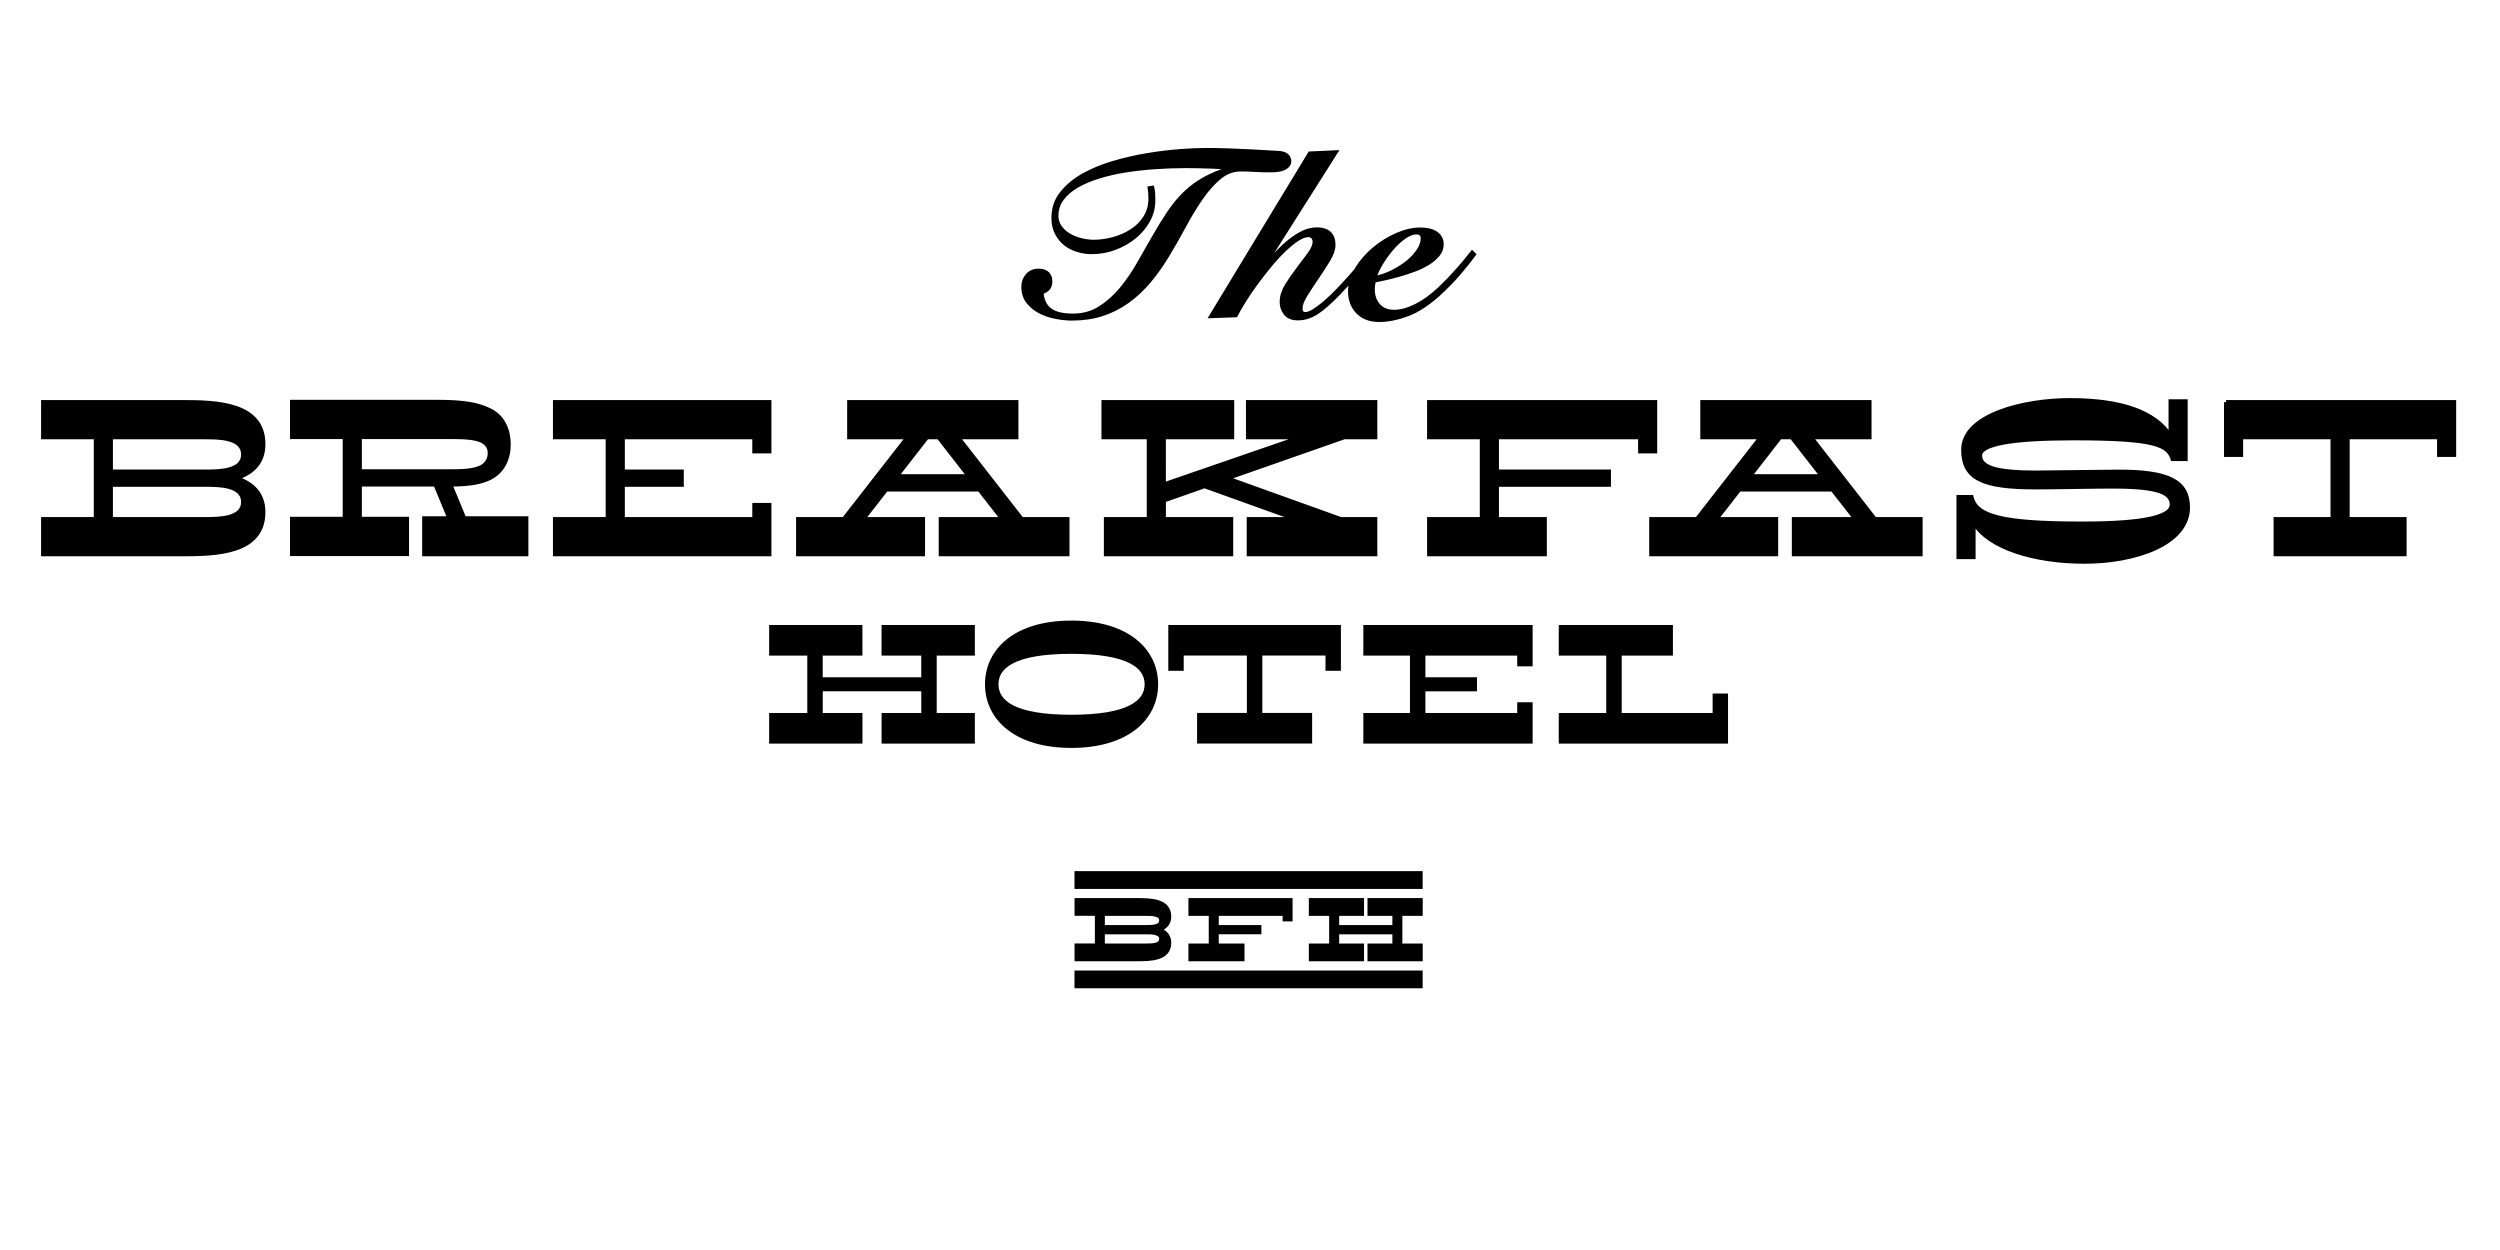
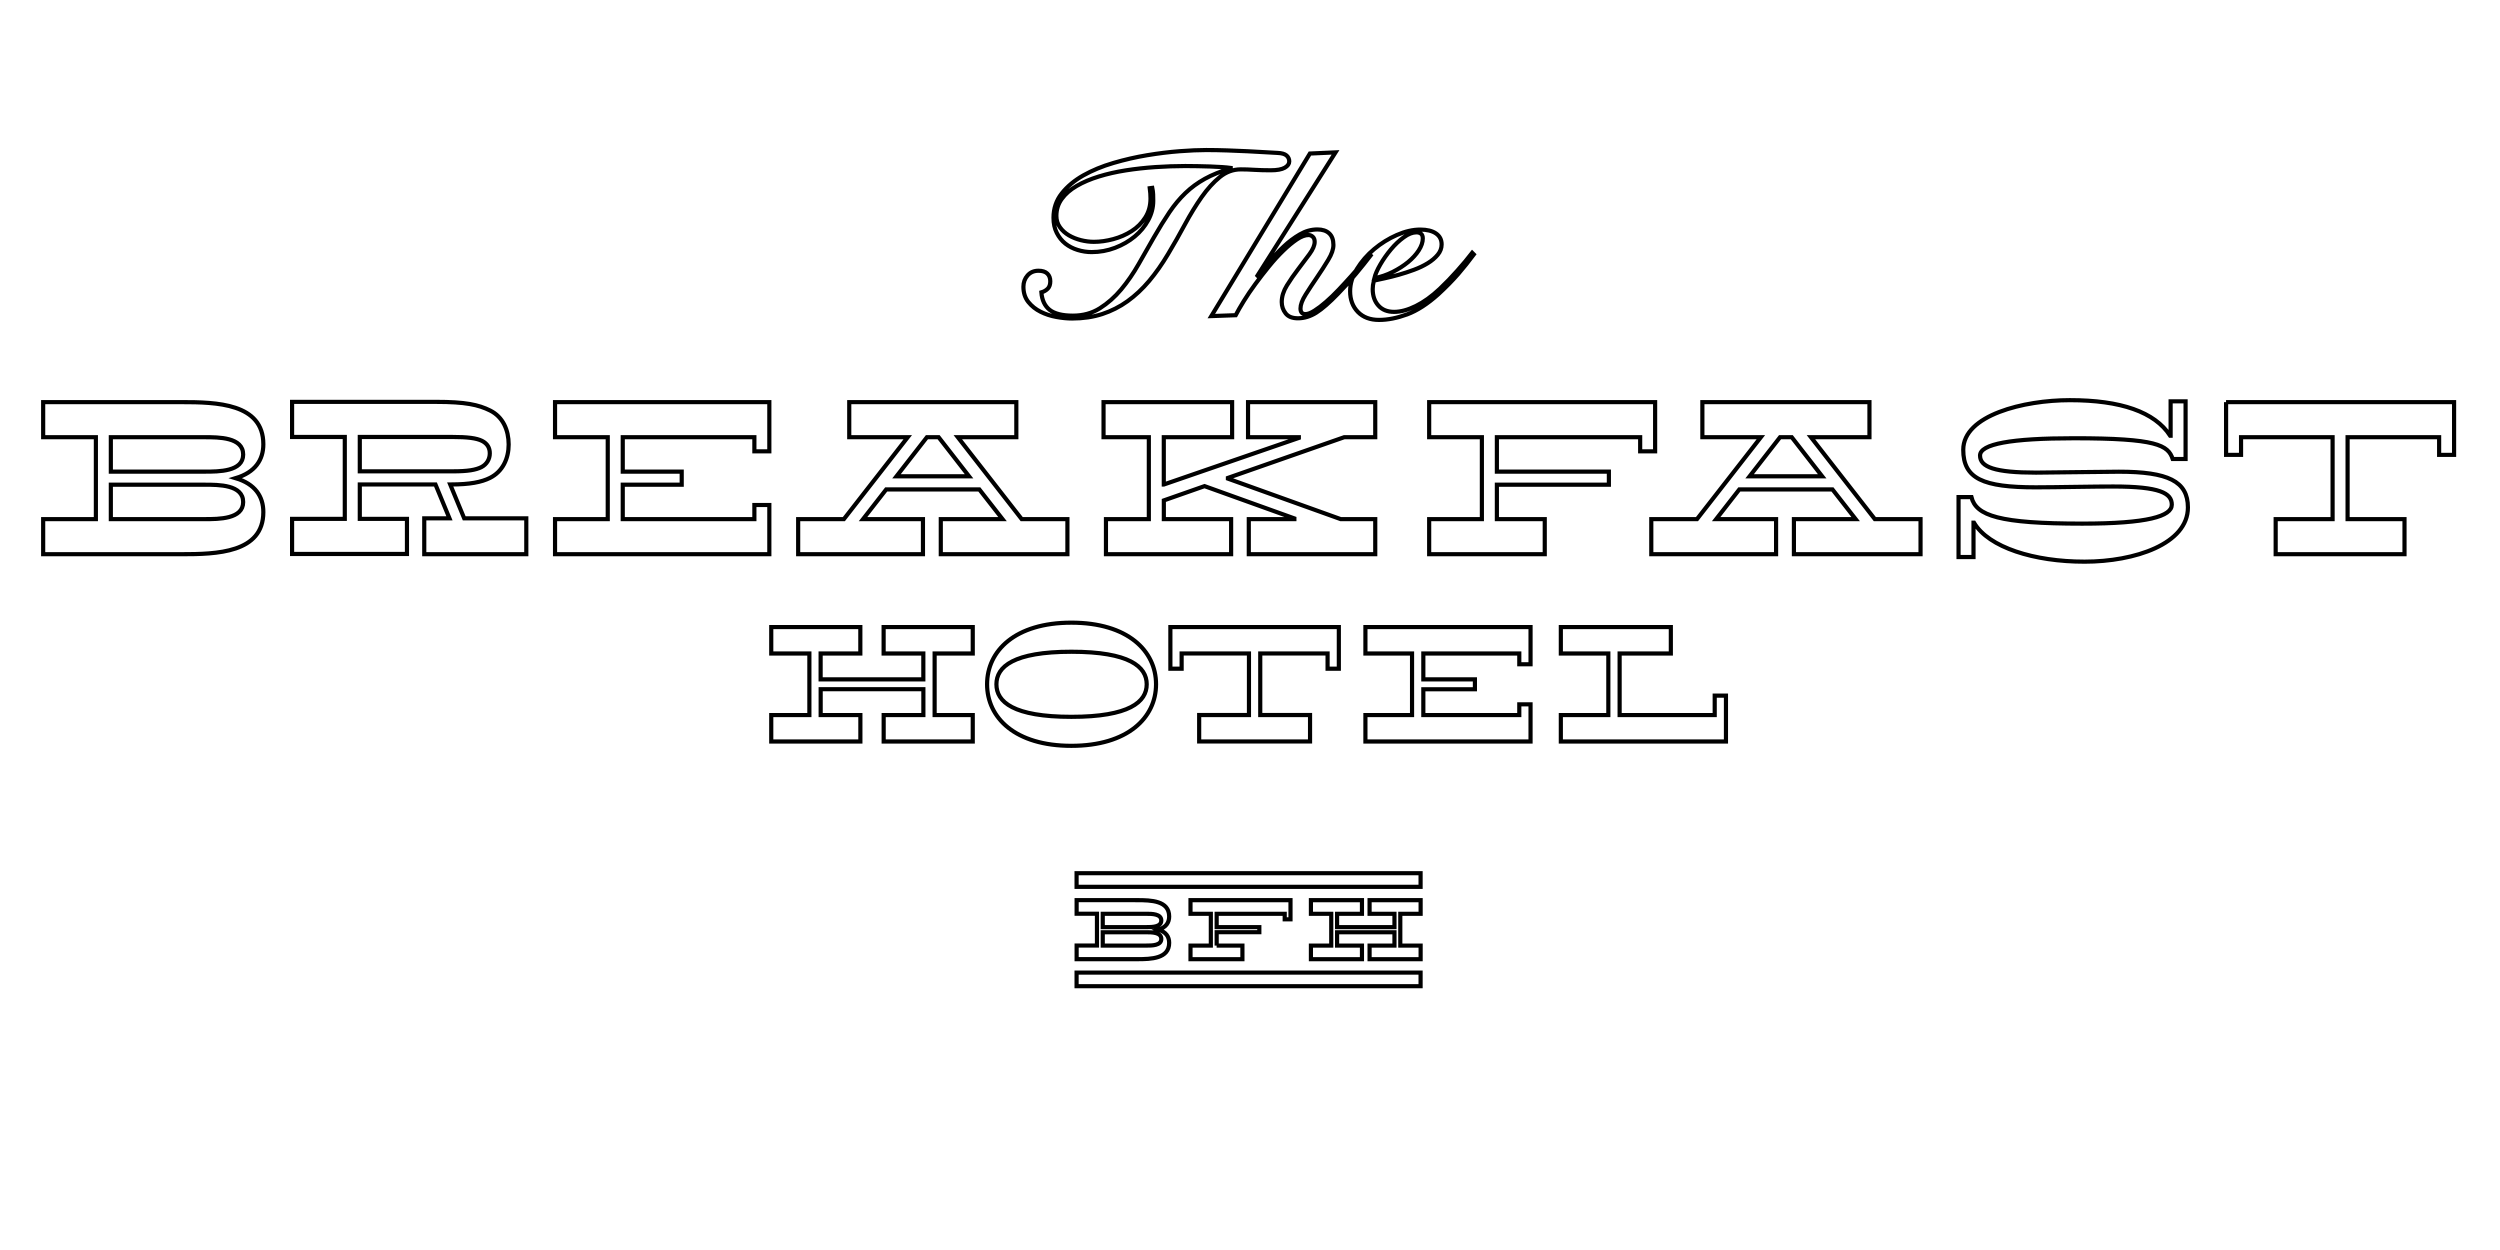
<svg xmlns="http://www.w3.org/2000/svg" version="1.1" id="レイヤー_1" x="0px" y="0px" viewBox="0 0 600 300" style="enable-background:new 0 0 600 300;" xml:space="preserve" width="600" height="300">
  <style type="text/css">
	.st0{fill:none;stroke:#000000;stroke-miterlimit:10;}
	/***************************************************
 * Generated by SVG Artista on 8/3/2022, 11:16:12 AM
 * MIT license (https://opensource.org/licenses/MIT)
 * W. https://svgartista.net
 **************************************************/

@-webkit-keyframes animate-svg-stroke-1{0%{stroke-dashoffset:5815.809px;stroke-dasharray:5815.809px}100%{stroke-dashoffset:0;stroke-dasharray:5815.809px}}@keyframes animate-svg-stroke-1{0%{stroke-dashoffset:5815.809px;stroke-dasharray:5815.809px}100%{stroke-dashoffset:0;stroke-dasharray:5815.809px}}.svg-elem-1{-webkit-animation:animate-svg-stroke-1 7s ease-in 0.1s both,animate-svg-fill-1 3s cubic-bezier(0.68,-0.55,0.265,1.55) 1.5s both;animation:animate-svg-stroke-1 7s ease-in 0.1s both,animate-svg-fill-1 3s cubic-bezier(0.68,-0.55,0.265,1.55) 1.5s both}@-webkit-keyframes animate-svg-stroke-2{0%{stroke-dashoffset:5815.809px;stroke-dasharray:5815.809px}100%{stroke-dashoffset:0;stroke-dasharray:5815.809px}}@keyframes animate-svg-stroke-2{0%{stroke-dashoffset:5815.809px;stroke-dasharray:5815.809px}100%{stroke-dashoffset:0;stroke-dasharray:5815.809px}}@-webkit-keyframes animate-svg-fill-2{0%{fill:transparent}100%{fill:rgb(0,0,0)}}@keyframes animate-svg-fill-2{0%{fill:transparent}100%{fill:rgb(0,0,0)}}.svg-elem-2{-webkit-animation:animate-svg-stroke-2 7s ease-in 0.2s both,animate-svg-fill-2 3s cubic-bezier(0.68,-0.55,0.265,1.55) 1.6s both;animation:animate-svg-stroke-2 7s ease-in 0.2s both,animate-svg-fill-2 3s cubic-bezier(0.68,-0.55,0.265,1.55) 1.6s both}
</style>
  <path class="st0 svg-elem-1" d="M212.08,150.5h21.38v6.34h-9.15v14.78h9.15v6.34h-21.38v-6.34h9.53v-6.21h-24.65v6.21h9.53v6.34H185.1v-6.34  h9.15v-14.78h-9.15v-6.34h21.38v6.34h-9.53v6.21h24.65v-6.21h-9.53V150.5z M257.13,149.44c13.52,0,20.32,6.76,20.32,14.78  c0,8.03-6.8,14.78-20.32,14.78c-13.52,0-20.23-6.76-20.23-14.78C236.9,156.2,243.62,149.44,257.13,149.44z M257.13,172.04  c13.94,0,18.08-3.59,18.08-7.81c0-4.22-4.14-7.81-18.08-7.81c-13.9,0-17.99,3.59-17.99,7.81  C239.14,168.45,243.19,172.04,257.13,172.04z M280.89,150.5h40.43v9.99h-2.7v-3.66h-16.16v14.78h11.95v6.34H287.8v-6.34h11.95  v-14.78h-16.16v3.66h-2.7V150.5z M341.6,171.62h23.03v-2.58h2.7v8.92H327.7v-6.34h11.19v-14.78H327.7v-6.34h39.63v8.92h-2.7v-2.58  H341.6v6.21h12.38v2.37H341.6V171.62z M388.71,171.62h22.82v-4.67h2.7v11.01H374.6v-6.34h11.4v-14.78h-11.4v-6.34H401v6.34h-12.29  V171.62z M43.54,96.51c8.42,0,19.66,0.28,19.66,10.11c0,3.76-1.97,6.74-6.63,8.14c4.66,1.4,6.63,4.38,6.63,8.14  c0,9.83-11.23,10.11-19.66,10.11H10.36v-8.42h12.65v-19.66H10.36v-8.42H43.54z M26.6,104.93v8.26h22.55c3.37,0,9.21,0,9.21-4.1  c0-4.16-5.84-4.16-9.21-4.16H26.6z M26.6,116.33v8.26h22.55c3.37,0,9.21,0,9.21-4.1c0-4.16-5.84-4.16-9.21-4.16H26.6z   M149.46,124.59h31.59v-3.39h3.59v11.81h-51.43v-8.42h12.65v-19.66h-12.65v-8.42h51.43v11.81h-3.59v-3.39h-31.59v8.26h14.15v3.14  h-14.15V124.59z M235.04,117.46h-22.35l-5.56,7.13h14.38v8.42h-29.95v-8.42h10.97l15.33-19.66h-14.04v-8.42h40.1v8.42h-14.04  l15.33,19.66h10.97v8.42h-30.39v-8.42h14.82L235.04,117.46z M215.16,114.31h17.41l-7.3-9.38h-2.81L215.16,114.31z M439.79,117.46  h-22.35l-5.56,7.13h14.38v8.42h-29.95v-8.42h10.97l15.33-19.66h-14.04v-8.42h40.1v8.42h-14.04l15.33,19.66h10.97v8.42h-30.39v-8.42  h14.82L439.79,117.46z M419.91,114.31h17.41l-7.3-9.38h-2.81L419.91,114.31z M279.32,116.28l32.4-11.18v-0.17h-12.19v-8.42h30.53  v8.42h-7.45l-27.91,9.77v0.17l27.07,9.72h8.29v8.42h-30.35v-8.42h10.94v-0.17l-21.56-7.75l-9.77,3.43v4.49h16.15v8.42h-30.04v-8.42  h10.29v-19.66h-10.87v-8.42h30.86v8.42h-16.4V116.28z M359.25,124.59h11.49v8.42H343v-8.42h12.65v-19.66H343v-8.42h54.23v11.81  h-3.59v-3.39h-34.39v8.26h26.88v3.14h-26.88V124.59z M488.59,116.96c-12.64,0-17.41-2.05-17.41-9.02c0-8.3,14.52-11.9,25.58-11.9  c12.24,0,20.37,2.82,24.08,8.53h0.11v-8.25h3.59v13.84h-3.09c-1.12-3.32-3.75-4.98-23.69-4.98c-15.16,0-22.55,1.38-22.55,4.15  c0,2.77,3.54,4.1,13.42,4.1c3.59,0,15.41-0.22,19.9-0.22c11.79,0,16.57,2.27,16.57,8.58c0,8.75-12.74,13.01-24.81,13.01  c-12.07,0-23-3.38-26.54-9.36h-0.11v8.25h-3.59v-14.39h3.09c1.12,4.48,6.66,6.37,26.59,6.37c15.72,0,21.5-1.77,21.5-4.54  c0-2.77-2.81-4.37-14.04-4.37C503.27,116.74,493.31,116.96,488.59,116.96z M534.25,96.51h54.73v12.66h-3.59v-4.24h-21.97v19.66  h13.66v8.42h-30.92v-8.42h13.66v-19.66h-21.97v4.24h-3.59V96.51z M111.41,124.4l-3.36-8.13h0.22c4.49,0,7.3-0.56,9.32-1.57  c3.03-1.52,4.49-4.61,4.49-8.03c0-3.48-1.4-6.63-4.44-8.14c-2.81-1.4-5.95-2.08-12.97-2.08H70.1v8.42h12.65v19.66H70.1v8.42h27.57  v-8.42H86.35v-8.26h18.16l3.36,8.13h-6.05v8.61h24.49v-8.61H111.41z M86.35,104.87h22.05c3.87,0,5.95,0.28,7.3,0.95  c1.29,0.67,1.85,1.68,1.85,2.98c0,1.4-0.73,2.64-2.02,3.31c-1.35,0.67-3.2,1.01-6.85,1.01H86.35V104.87z M276.55,45.09  c0.11,0.53,0.18,1.04,0.2,1.55c0.02,0.51,0.03,1.03,0.03,1.55c0,1.62-0.4,3.17-1.21,4.66c-0.81,1.49-1.89,2.79-3.25,3.92  c-1.36,1.13-2.93,2.03-4.71,2.71c-1.79,0.68-3.66,1.02-5.62,1.02c-1.13,0-2.25-0.17-3.36-0.51c-1.11-0.34-2.09-0.85-2.94-1.52  c-0.85-0.68-1.53-1.53-2.06-2.57c-0.53-1.03-0.79-2.25-0.79-3.64c0-2.22,0.66-4.17,1.98-5.84c1.32-1.67,3.04-3.11,5.17-4.32  c2.13-1.2,4.54-2.2,7.23-2.99c2.69-0.79,5.39-1.41,8.1-1.86c2.71-0.45,5.31-0.77,7.79-0.96c2.48-0.19,4.61-0.28,6.38-0.28  c1.66,0,3.34,0.03,5.05,0.09c1.71,0.06,3.33,0.12,4.86,0.2c1.52,0.08,2.92,0.15,4.18,0.23c1.26,0.08,2.27,0.13,3.02,0.17  c1.02,0.04,1.74,0.25,2.17,0.62c0.43,0.38,0.65,0.85,0.65,1.41c0,0.6-0.36,1.11-1.07,1.52c-0.72,0.41-1.84,0.62-3.39,0.62  c-1.43,0-2.74-0.04-3.92-0.11c-1.19-0.08-2.27-0.11-3.25-0.11c-1.84,0-3.53,0.62-5.05,1.86c-1.52,1.24-2.97,2.84-4.35,4.8  c-1.37,1.96-2.71,4.14-4.01,6.55c-1.3,2.41-2.64,4.78-4.04,7.11c-1.43,2.41-2.95,4.56-4.54,6.46c-1.6,1.9-3.33,3.52-5.19,4.86  c-1.86,1.34-3.89,2.36-6.07,3.08c-2.18,0.71-4.59,1.07-7.23,1.07c-1.17,0-2.43-0.12-3.78-0.37c-1.35-0.24-2.62-0.66-3.78-1.24  c-1.17-0.58-2.15-1.36-2.94-2.34c-0.79-0.98-1.19-2.2-1.19-3.67c0-1.05,0.33-1.96,0.99-2.71c0.66-0.75,1.53-1.13,2.63-1.13  c0.94,0,1.65,0.23,2.12,0.68c0.47,0.45,0.71,1.07,0.71,1.86c0,0.75-0.2,1.34-0.59,1.75c-0.4,0.41-0.91,0.72-1.55,0.9  c0.15,1.88,0.82,3.28,2,4.21c1.19,0.92,3.04,1.38,5.56,1.38c2.45,0,4.61-0.59,6.49-1.78c1.88-1.19,3.58-2.69,5.11-4.52  c1.52-1.83,2.92-3.85,4.18-6.07c1.26-2.22,2.47-4.35,3.64-6.38c1.32-2.3,2.57-4.32,3.75-6.07c1.19-1.75,2.46-3.28,3.84-4.6  c1.37-1.32,2.93-2.46,4.66-3.42c1.73-0.96,3.8-1.8,6.21-2.51v-0.11c-0.56-0.08-1.27-0.14-2.12-0.2c-0.85-0.06-1.77-0.1-2.77-0.14  c-1-0.04-2.02-0.07-3.08-0.08c-1.05-0.02-2.03-0.03-2.94-0.03c-2.33,0-4.72,0.09-7.17,0.25c-2.45,0.17-4.82,0.43-7.11,0.79  c-2.3,0.36-4.45,0.85-6.46,1.47c-2.01,0.62-3.78,1.37-5.31,2.26c-1.52,0.88-2.72,1.92-3.58,3.11c-0.87,1.19-1.3,2.55-1.3,4.09  c0,1.02,0.28,1.92,0.85,2.71c0.56,0.79,1.28,1.44,2.15,1.95c0.87,0.51,1.83,0.89,2.88,1.16c1.05,0.26,2.09,0.4,3.11,0.4  c1.51,0,3.06-0.22,4.66-0.65c1.6-0.43,3.07-1.07,4.4-1.92c1.34-0.85,2.43-1.93,3.27-3.25c0.85-1.32,1.27-2.84,1.27-4.57  c0-0.83-0.06-1.66-0.17-2.48L276.55,45.09z M290.72,75.86l23.66-39.01l6.15-0.28l-18.74,29.58l0.11,0.11  c0.83-0.98,1.76-2.12,2.79-3.42c1.03-1.3,2.16-2.52,3.39-3.67c1.22-1.15,2.51-2.12,3.87-2.91c1.35-0.79,2.77-1.19,4.23-1.19  c1.2,0,2.15,0.31,2.82,0.93c0.68,0.62,1.02,1.55,1.02,2.79c0,1.02-0.41,2.21-1.24,3.58c-0.83,1.37-1.73,2.78-2.71,4.21  c-0.98,1.43-1.88,2.8-2.71,4.12c-0.83,1.32-1.24,2.43-1.24,3.33c0,0.9,0.4,1.36,1.19,1.36c0.56,0,1.28-0.27,2.15-0.82  c0.87-0.55,1.8-1.25,2.79-2.12c1-0.87,2.01-1.84,3.05-2.94c1.03-1.09,2.03-2.17,2.99-3.25c0.96-1.07,1.82-2.08,2.57-3.02  c0.75-0.94,1.34-1.69,1.75-2.26l0.34,0.34c-0.98,1.28-2.16,2.75-3.53,4.4c-1.37,1.66-2.81,3.26-4.32,4.8  c-2.03,2.11-3.76,3.61-5.19,4.52c-1.43,0.9-2.9,1.35-4.4,1.35c-1.36,0-2.34-0.39-2.96-1.19c-0.62-0.79-0.93-1.69-0.93-2.71  c0-1.32,0.41-2.64,1.24-3.98c0.83-1.34,1.73-2.64,2.71-3.92c0.98-1.28,1.88-2.48,2.71-3.61c0.83-1.13,1.24-2.11,1.24-2.94  c0-0.53-0.15-0.93-0.45-1.21c-0.3-0.28-0.64-0.42-1.02-0.42c-0.83,0-1.76,0.35-2.79,1.04c-1.04,0.7-2.13,1.6-3.27,2.71  c-1.15,1.11-2.3,2.37-3.44,3.78c-1.15,1.41-2.24,2.82-3.27,4.23c-1.04,1.41-1.96,2.78-2.77,4.09c-0.81,1.32-1.46,2.45-1.95,3.39  L290.72,75.86z M353.72,61.07c-1.17,1.58-2.42,3.14-3.75,4.69c-1.34,1.54-2.93,3.16-4.77,4.86c-2.6,2.33-5.09,3.94-7.48,4.83  c-2.39,0.88-4.64,1.33-6.75,1.33c-2.15,0-3.84-0.64-5.08-1.92c-1.24-1.28-1.86-2.94-1.86-4.97c0-1.81,0.55-3.59,1.64-5.36  c1.09-1.77,2.46-3.35,4.12-4.74c1.66-1.39,3.47-2.52,5.45-3.39c1.98-0.87,3.85-1.3,5.62-1.3c1.62,0,2.88,0.31,3.78,0.93  c0.9,0.62,1.35,1.5,1.35,2.63c0,0.9-0.31,1.73-0.93,2.48c-0.62,0.75-1.42,1.43-2.4,2.03c-0.98,0.6-2.08,1.13-3.3,1.58  c-1.22,0.45-2.44,0.85-3.64,1.19c-1.21,0.34-2.33,0.62-3.39,0.85c-1.05,0.23-1.92,0.41-2.6,0.56c-0.19,0.75-0.28,1.43-0.28,2.03  c0,1.62,0.45,2.94,1.36,3.95c0.9,1.02,2.16,1.52,3.78,1.52c1.58,0,3.32-0.47,5.22-1.41c1.9-0.94,3.81-2.31,5.73-4.12  c1.47-1.39,2.88-2.85,4.23-4.38c1.36-1.52,2.54-2.94,3.56-4.26L353.72,61.07z M341.47,57.23c0-0.53-0.14-0.9-0.42-1.13  c-0.28-0.23-0.65-0.34-1.1-0.34c-0.94,0-1.96,0.39-3.05,1.19c-1.09,0.79-2.12,1.76-3.08,2.91c-0.96,1.15-1.81,2.35-2.54,3.61  c-0.73,1.26-1.21,2.36-1.44,3.3c1.54-0.3,3.01-0.8,4.4-1.5c1.39-0.7,2.63-1.49,3.7-2.37c1.07-0.88,1.93-1.83,2.57-2.82  C341.15,59.08,341.47,58.13,341.47,57.23z M340.94,209.57h-82.56v3.27h82.56V209.57z M340.94,233.42h-82.56v3.27h82.56V233.42z   M272.97,216.04c3.27,0,7.63,0.11,7.63,3.92c0,1.46-0.76,2.61-2.57,3.16c1.81,0.54,2.57,1.7,2.57,3.16c0,3.81-4.36,3.92-7.63,3.92  h-14.58v-3.27h4.88v-7.63h-4.88v-3.27H272.97z M264.66,219.31v3.2h10.48c1.31,0,3.57,0,3.57-1.59c0-1.61-2.27-1.61-3.57-1.61H264.66  z M264.66,223.74v3.2h10.48c1.31,0,3.57,0,3.57-1.59c0-1.61-2.27-1.61-3.57-1.61H264.66z M291.99,226.94h6.19v3.27h-12.46v-3.27  h4.88v-7.63h-4.88v-3.27h24v4.6h-1.39v-1.33h-16.33v3.2h10.24v1.22h-10.24V226.94z M328.7,216.04h12.25v3.27h-4.88v7.63h4.88v3.27  H328.7v-3.27h5.97v-3.2H320.9v3.2h5.97v3.27h-12.25v-3.27h4.88v-7.63h-4.88v-3.27h12.25v3.27h-5.97v3.2h13.77v-3.2h-5.97V216.04z" />
-   <path d="M212.08,150.5h21.38v6.34h-9.15v14.78h9.15v6.34h-21.38v-6.34h9.53v-6.21h-24.65v6.21h9.53v6.34H185.1v-6.34h9.15v-14.78  h-9.15v-6.34h21.38v6.34h-9.53v6.21h24.65v-6.21h-9.53V150.5z M257.13,149.44c13.52,0,20.32,6.76,20.32,14.78  c0,8.03-6.8,14.78-20.32,14.78c-13.52,0-20.23-6.76-20.23-14.78C236.9,156.2,243.62,149.44,257.13,149.44z M257.13,172.04  c13.94,0,18.08-3.59,18.08-7.81c0-4.22-4.14-7.81-18.08-7.81c-13.9,0-17.99,3.59-17.99,7.81  C239.14,168.45,243.19,172.04,257.13,172.04z M280.89,150.5h40.43v9.99h-2.7v-3.66h-16.16v14.78h11.95v6.34H287.8v-6.34h11.95  v-14.78h-16.16v3.66h-2.7V150.5z M341.6,171.62h23.03v-2.58h2.7v8.92H327.7v-6.34h11.19v-14.78H327.7v-6.34h39.63v8.92h-2.7v-2.58  H341.6v6.21h12.38v2.37H341.6V171.62z M388.71,171.62h22.82v-4.67h2.7v11.01H374.6v-6.34h11.4v-14.78h-11.4v-6.34H401v6.34h-12.29  V171.62z M43.54,96.51c8.42,0,19.66,0.28,19.66,10.11c0,3.76-1.97,6.74-6.63,8.14c4.66,1.4,6.63,4.38,6.63,8.14  c0,9.83-11.23,10.11-19.66,10.11H10.36v-8.42h12.65v-19.66H10.36v-8.42H43.54z M26.6,104.93v8.26h22.55c3.37,0,9.21,0,9.21-4.1  c0-4.16-5.84-4.16-9.21-4.16H26.6z M26.6,116.33v8.26h22.55c3.37,0,9.21,0,9.21-4.1c0-4.16-5.84-4.16-9.21-4.16H26.6z   M149.46,124.59h31.59v-3.39h3.59v11.81h-51.43v-8.42h12.65v-19.66h-12.65v-8.42h51.43v11.81h-3.59v-3.39h-31.59v8.26h14.15v3.14  h-14.15V124.59z M235.04,117.46h-22.35l-5.56,7.13h14.38v8.42h-29.95v-8.42h10.97l15.33-19.66h-14.04v-8.42h40.1v8.42h-14.04  l15.33,19.66h10.97v8.42h-30.39v-8.42h14.82L235.04,117.46z M215.16,114.31h17.41l-7.3-9.38h-2.81L215.16,114.31z M439.79,117.46  h-22.35l-5.56,7.13h14.38v8.42h-29.95v-8.42h10.97l15.33-19.66h-14.04v-8.42h40.1v8.42h-14.04l15.33,19.66h10.97v8.42h-30.39v-8.42  h14.82L439.79,117.46z M419.91,114.31h17.41l-7.3-9.38h-2.81L419.91,114.31z M279.32,116.28l32.4-11.18v-0.17h-12.19v-8.42h30.53  v8.42h-7.45l-27.91,9.77v0.17l27.07,9.72h8.29v8.42h-30.35v-8.42h10.94v-0.17l-21.56-7.75l-9.77,3.43v4.49h16.15v8.42h-30.04v-8.42  h10.29v-19.66h-10.87v-8.42h30.86v8.42h-16.4V116.28z M359.25,124.59h11.49v8.42H343v-8.42h12.65v-19.66H343v-8.42h54.23v11.81  h-3.59v-3.39h-34.39v8.26h26.88v3.14h-26.88V124.59z M488.59,116.96c-12.64,0-17.41-2.05-17.41-9.02c0-8.3,14.52-11.9,25.58-11.9  c12.24,0,20.37,2.82,24.08,8.53h0.11v-8.25h3.59v13.84h-3.09c-1.12-3.32-3.75-4.98-23.69-4.98c-15.16,0-22.55,1.38-22.55,4.15  c0,2.77,3.54,4.1,13.42,4.1c3.59,0,15.41-0.22,19.9-0.22c11.79,0,16.57,2.27,16.57,8.58c0,8.75-12.74,13.01-24.81,13.01  c-12.07,0-23-3.38-26.54-9.36h-0.11v8.25h-3.59v-14.39h3.09c1.12,4.48,6.66,6.37,26.59,6.37c15.72,0,21.5-1.77,21.5-4.54  c0-2.77-2.81-4.37-14.04-4.37C503.27,116.74,493.31,116.96,488.59,116.96z M534.25,96.51h54.73v12.66h-3.59v-4.24h-21.97v19.66  h13.66v8.42h-30.92v-8.42h13.66v-19.66h-21.97v4.24h-3.59V96.51z M111.41,124.4l-3.36-8.13h0.22c4.49,0,7.3-0.56,9.32-1.57  c3.03-1.52,4.49-4.61,4.49-8.03c0-3.48-1.4-6.63-4.44-8.14c-2.81-1.4-5.95-2.08-12.97-2.08H70.1v8.42h12.65v19.66H70.1v8.42h27.57  v-8.42H86.35v-8.26h18.16l3.36,8.13h-6.05v8.61h24.49v-8.61H111.41z M86.35,104.87h22.05c3.87,0,5.95,0.28,7.3,0.95  c1.29,0.67,1.85,1.68,1.85,2.98c0,1.4-0.73,2.64-2.02,3.31c-1.35,0.67-3.2,1.01-6.85,1.01H86.35V104.87z M276.55,45.09  c0.11,0.53,0.18,1.04,0.2,1.55c0.02,0.51,0.03,1.03,0.03,1.55c0,1.62-0.4,3.17-1.21,4.66c-0.81,1.49-1.89,2.79-3.25,3.92  c-1.36,1.13-2.93,2.03-4.71,2.71c-1.79,0.68-3.66,1.02-5.62,1.02c-1.13,0-2.25-0.17-3.36-0.51c-1.11-0.34-2.09-0.85-2.94-1.52  c-0.85-0.68-1.53-1.53-2.06-2.57c-0.53-1.03-0.79-2.25-0.79-3.64c0-2.22,0.66-4.17,1.98-5.84c1.32-1.67,3.04-3.11,5.17-4.32  c2.13-1.2,4.54-2.2,7.23-2.99c2.69-0.79,5.39-1.41,8.1-1.86c2.71-0.45,5.31-0.77,7.79-0.96c2.48-0.19,4.61-0.28,6.38-0.28  c1.66,0,3.34,0.03,5.05,0.09c1.71,0.06,3.33,0.12,4.86,0.2c1.52,0.08,2.92,0.15,4.18,0.23c1.26,0.08,2.27,0.13,3.02,0.17  c1.02,0.04,1.74,0.25,2.17,0.62c0.43,0.38,0.65,0.85,0.65,1.41c0,0.6-0.36,1.11-1.07,1.52c-0.72,0.41-1.84,0.62-3.39,0.62  c-1.43,0-2.74-0.04-3.92-0.11c-1.19-0.08-2.27-0.11-3.25-0.11c-1.84,0-3.53,0.62-5.05,1.86c-1.52,1.24-2.97,2.84-4.35,4.8  c-1.37,1.96-2.71,4.14-4.01,6.55c-1.3,2.41-2.64,4.78-4.04,7.11c-1.43,2.41-2.95,4.56-4.54,6.46c-1.6,1.9-3.33,3.52-5.19,4.86  c-1.86,1.34-3.89,2.36-6.07,3.08c-2.18,0.71-4.59,1.07-7.23,1.07c-1.17,0-2.43-0.12-3.78-0.37c-1.35-0.24-2.62-0.66-3.78-1.24  c-1.17-0.58-2.15-1.36-2.94-2.34c-0.79-0.98-1.19-2.2-1.19-3.67c0-1.05,0.33-1.96,0.99-2.71c0.66-0.75,1.53-1.13,2.63-1.13  c0.94,0,1.65,0.23,2.12,0.68c0.47,0.45,0.71,1.07,0.71,1.86c0,0.75-0.2,1.34-0.59,1.75c-0.4,0.41-0.91,0.72-1.55,0.9  c0.15,1.88,0.82,3.28,2,4.21c1.19,0.92,3.04,1.38,5.56,1.38c2.45,0,4.61-0.59,6.49-1.78c1.88-1.19,3.58-2.69,5.11-4.52  c1.52-1.83,2.92-3.85,4.18-6.07c1.26-2.22,2.47-4.35,3.64-6.38c1.32-2.3,2.57-4.32,3.75-6.07c1.19-1.75,2.46-3.28,3.84-4.6  c1.37-1.32,2.93-2.46,4.66-3.42c1.73-0.96,3.8-1.8,6.21-2.51v-0.11c-0.56-0.08-1.27-0.14-2.12-0.2c-0.85-0.06-1.77-0.1-2.77-0.14  c-1-0.04-2.02-0.07-3.08-0.08c-1.05-0.02-2.03-0.03-2.94-0.03c-2.33,0-4.72,0.09-7.17,0.25c-2.45,0.17-4.82,0.43-7.11,0.79  c-2.3,0.36-4.45,0.85-6.46,1.47c-2.01,0.62-3.78,1.37-5.31,2.26c-1.52,0.88-2.72,1.92-3.58,3.11c-0.87,1.19-1.3,2.55-1.3,4.09  c0,1.02,0.28,1.92,0.85,2.71c0.56,0.79,1.28,1.44,2.15,1.95c0.87,0.51,1.83,0.89,2.88,1.16c1.05,0.26,2.09,0.4,3.11,0.4  c1.51,0,3.06-0.22,4.66-0.65c1.6-0.43,3.07-1.07,4.4-1.92c1.34-0.85,2.43-1.93,3.27-3.25c0.85-1.32,1.27-2.84,1.27-4.57  c0-0.83-0.06-1.66-0.17-2.48L276.55,45.09z M290.72,75.86l23.66-39.01l6.15-0.28l-18.74,29.58l0.11,0.11  c0.83-0.98,1.76-2.12,2.79-3.42c1.03-1.3,2.16-2.52,3.39-3.67c1.22-1.15,2.51-2.12,3.87-2.91c1.35-0.79,2.77-1.19,4.23-1.19  c1.2,0,2.15,0.31,2.82,0.93c0.68,0.62,1.02,1.55,1.02,2.79c0,1.02-0.41,2.21-1.24,3.58c-0.83,1.37-1.73,2.78-2.71,4.21  c-0.98,1.43-1.88,2.8-2.71,4.12c-0.83,1.32-1.24,2.43-1.24,3.33c0,0.9,0.4,1.36,1.19,1.36c0.56,0,1.28-0.27,2.15-0.82  c0.87-0.55,1.8-1.25,2.79-2.12c1-0.87,2.01-1.84,3.05-2.94c1.03-1.09,2.03-2.17,2.99-3.25c0.96-1.07,1.82-2.08,2.57-3.02  c0.75-0.94,1.34-1.69,1.75-2.26l0.34,0.34c-0.98,1.28-2.16,2.75-3.53,4.4c-1.37,1.66-2.81,3.26-4.32,4.8  c-2.03,2.11-3.76,3.61-5.19,4.52c-1.43,0.9-2.9,1.35-4.4,1.35c-1.36,0-2.34-0.39-2.96-1.19c-0.62-0.79-0.93-1.69-0.93-2.71  c0-1.32,0.41-2.64,1.24-3.98c0.83-1.34,1.73-2.64,2.71-3.92c0.98-1.28,1.88-2.48,2.71-3.61c0.83-1.13,1.24-2.11,1.24-2.94  c0-0.53-0.15-0.93-0.45-1.21c-0.3-0.28-0.64-0.42-1.02-0.42c-0.83,0-1.76,0.35-2.79,1.04c-1.04,0.7-2.13,1.6-3.27,2.71  c-1.15,1.11-2.3,2.37-3.44,3.78c-1.15,1.41-2.24,2.82-3.27,4.23c-1.04,1.41-1.96,2.78-2.77,4.09c-0.81,1.32-1.46,2.45-1.95,3.39  L290.72,75.86z M353.72,61.07c-1.17,1.58-2.42,3.14-3.75,4.69c-1.34,1.54-2.93,3.16-4.77,4.86c-2.6,2.33-5.09,3.94-7.48,4.83  c-2.39,0.88-4.64,1.33-6.75,1.33c-2.15,0-3.84-0.64-5.08-1.92c-1.24-1.28-1.86-2.94-1.86-4.97c0-1.81,0.55-3.59,1.64-5.36  c1.09-1.77,2.46-3.35,4.12-4.74c1.66-1.39,3.47-2.52,5.45-3.39c1.98-0.87,3.85-1.3,5.62-1.3c1.62,0,2.88,0.31,3.78,0.93  c0.9,0.62,1.35,1.5,1.35,2.63c0,0.9-0.31,1.73-0.93,2.48c-0.62,0.75-1.42,1.43-2.4,2.03c-0.98,0.6-2.08,1.13-3.3,1.58  c-1.22,0.45-2.44,0.85-3.64,1.19c-1.21,0.34-2.33,0.62-3.39,0.85c-1.05,0.23-1.92,0.41-2.6,0.56c-0.19,0.75-0.28,1.43-0.28,2.03  c0,1.62,0.45,2.94,1.36,3.95c0.9,1.02,2.16,1.52,3.78,1.52c1.58,0,3.32-0.47,5.22-1.41c1.9-0.94,3.81-2.31,5.73-4.12  c1.47-1.39,2.88-2.85,4.23-4.38c1.36-1.52,2.54-2.94,3.56-4.26L353.72,61.07z M341.47,57.23c0-0.53-0.14-0.9-0.42-1.13  c-0.28-0.23-0.65-0.34-1.1-0.34c-0.94,0-1.96,0.39-3.05,1.19c-1.09,0.79-2.12,1.76-3.08,2.91c-0.96,1.15-1.81,2.35-2.54,3.61  c-0.73,1.26-1.21,2.36-1.44,3.3c1.54-0.3,3.01-0.8,4.4-1.5c1.39-0.7,2.63-1.49,3.7-2.37c1.07-0.88,1.93-1.83,2.57-2.82  C341.15,59.08,341.47,58.13,341.47,57.23z M340.94,209.57h-82.56v3.27h82.56V209.57z M340.94,233.42h-82.56v3.27h82.56V233.42z   M272.97,216.04c3.27,0,7.63,0.11,7.63,3.92c0,1.46-0.76,2.61-2.57,3.16c1.81,0.54,2.57,1.7,2.57,3.16c0,3.81-4.36,3.92-7.63,3.92  h-14.58v-3.27h4.88v-7.63h-4.88v-3.27H272.97z M264.66,219.31v3.2h10.48c1.31,0,3.57,0,3.57-1.59c0-1.61-2.27-1.61-3.57-1.61H264.66  z M264.66,223.74v3.2h10.48c1.31,0,3.57,0,3.57-1.59c0-1.61-2.27-1.61-3.57-1.61H264.66z M291.99,226.94h6.19v3.27h-12.46v-3.27  h4.88v-7.63h-4.88v-3.27h24v4.6h-1.39v-1.33h-16.33v3.2h10.24v1.22h-10.24V226.94z M328.7,216.04h12.25v3.27h-4.88v7.63h4.88v3.27  H328.7v-3.27h5.97v-3.2H320.9v3.2h5.97v3.27h-12.25v-3.27h4.88v-7.63h-4.88v-3.27h12.25v3.27h-5.97v3.2h13.77v-3.2h-5.97V216.04z" class="svg-elem-2" />
</svg>